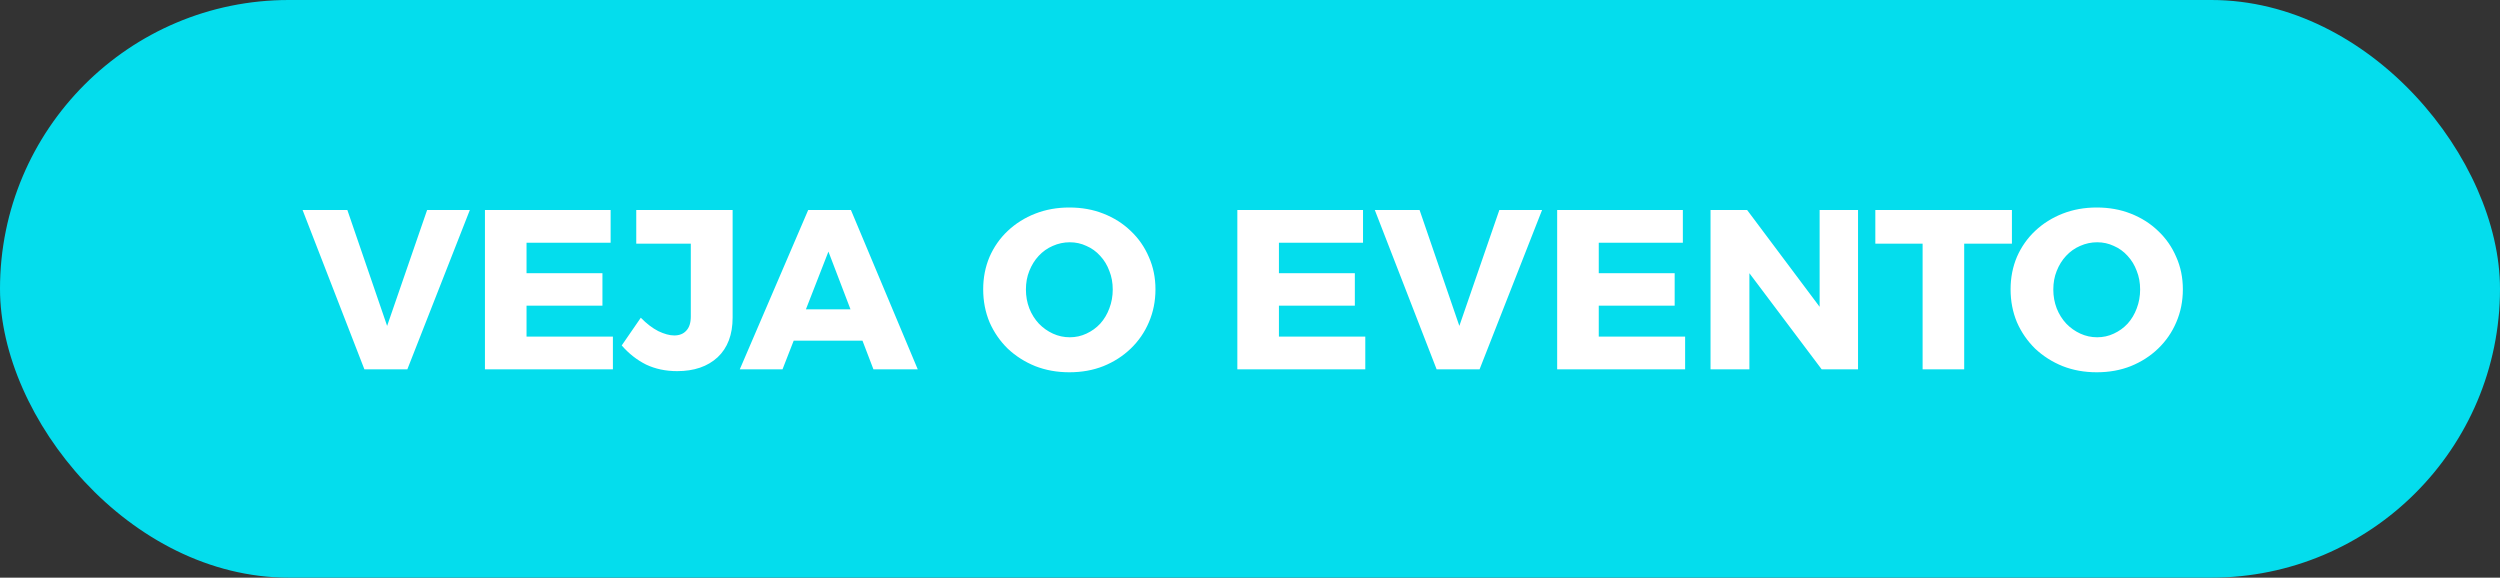
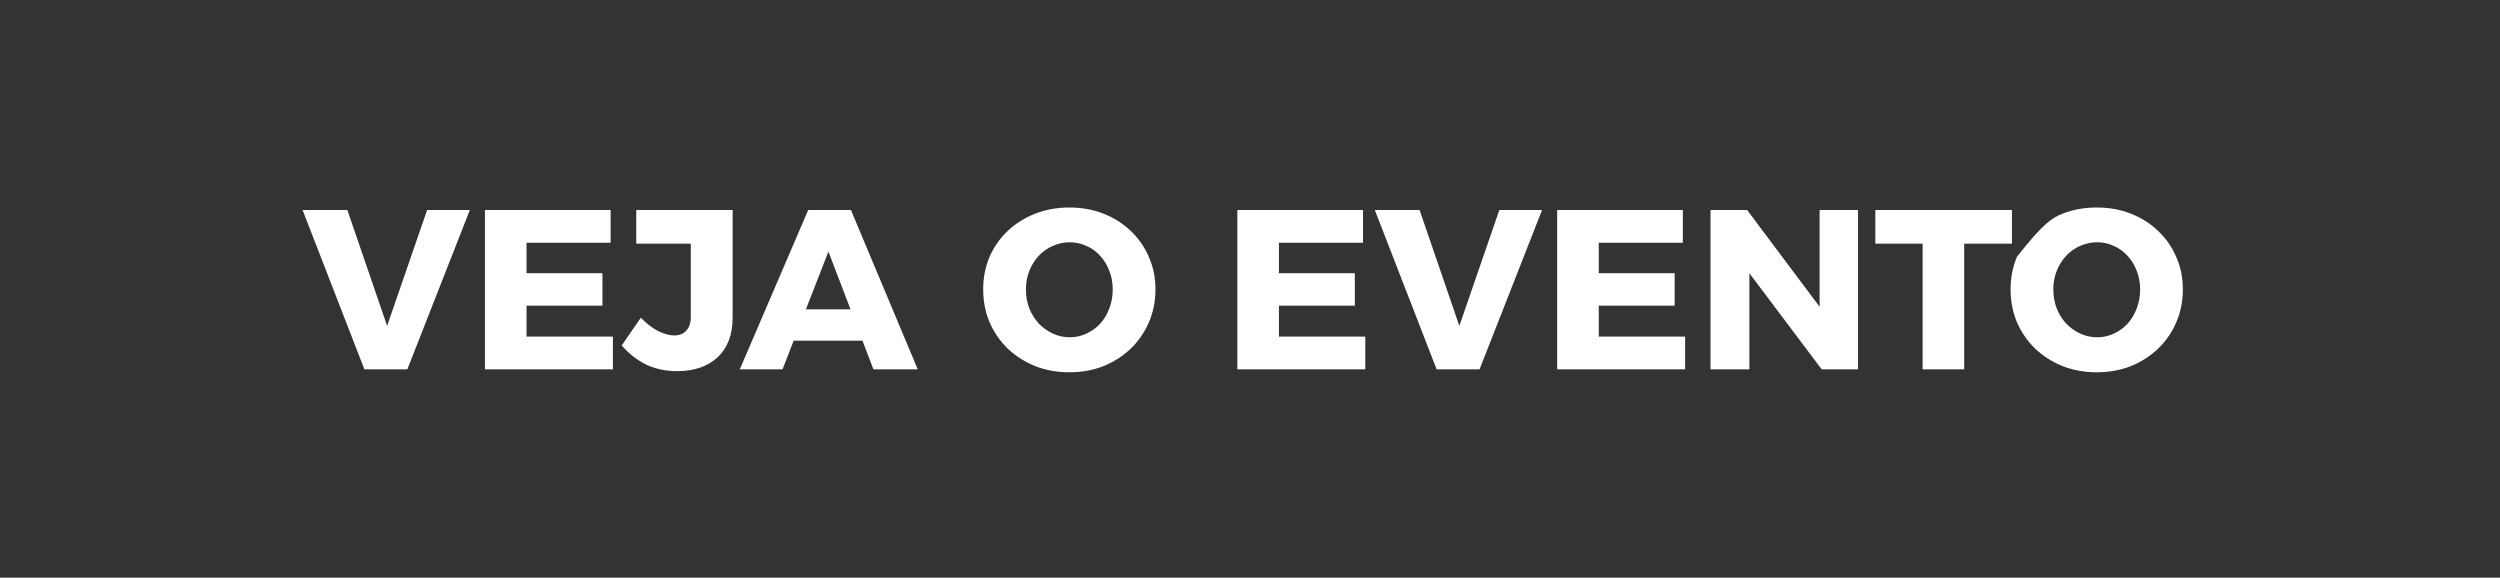
<svg xmlns="http://www.w3.org/2000/svg" width="264" height="61" viewBox="0 0 264 61" fill="none">
  <rect x="0" y="0" width="264" height="61" fill="#333333" stroke="none" />
-   <rect width="264" height="61" rx="30.5" fill="#04DDED" />
-   <path d="M31.952 22.176H36.68L40.88 34.416L45.104 22.176H49.616L43.016 39H38.48L31.952 22.176ZM51.21 22.176H64.482V25.632H55.602V28.848H63.618V32.28H55.602V35.544H64.722V39H51.21V22.176ZM77.365 33.528C77.365 35.336 76.837 36.736 75.781 37.728C74.725 38.704 73.301 39.192 71.509 39.192C70.293 39.192 69.197 38.96 68.221 38.496C67.261 38.016 66.405 37.344 65.653 36.48L67.669 33.552C68.277 34.176 68.893 34.648 69.517 34.968C70.157 35.272 70.717 35.424 71.197 35.424C71.741 35.424 72.165 35.256 72.469 34.92C72.789 34.584 72.949 34.088 72.949 33.432V25.728H67.189V22.176H77.365V33.528ZM85.346 22.176H89.858L96.914 39H92.234L87.482 26.568L82.634 39H78.122L85.346 22.176ZM82.442 32.664H92.258V35.976H82.442V32.664ZM112.921 21.912C114.233 21.912 115.433 22.128 116.521 22.56C117.625 22.992 118.585 23.6 119.401 24.384C120.233 25.168 120.873 26.088 121.321 27.144C121.785 28.184 122.017 29.32 122.017 30.552C122.017 31.8 121.785 32.96 121.321 34.032C120.873 35.088 120.233 36.016 119.401 36.816C118.585 37.6 117.625 38.216 116.521 38.664C115.433 39.096 114.233 39.312 112.921 39.312C111.625 39.312 110.425 39.096 109.321 38.664C108.217 38.216 107.249 37.6 106.417 36.816C105.601 36.016 104.961 35.088 104.497 34.032C104.049 32.96 103.825 31.8 103.825 30.552C103.825 29.32 104.049 28.176 104.497 27.12C104.961 26.064 105.601 25.152 106.417 24.384C107.249 23.6 108.217 22.992 109.321 22.56C110.425 22.128 111.625 21.912 112.921 21.912ZM112.969 25.584C112.345 25.584 111.745 25.712 111.169 25.968C110.609 26.208 110.113 26.56 109.681 27.024C109.265 27.472 108.937 28 108.697 28.608C108.457 29.2 108.337 29.856 108.337 30.576C108.337 31.28 108.457 31.944 108.697 32.568C108.937 33.176 109.273 33.712 109.705 34.176C110.137 34.624 110.633 34.976 111.193 35.232C111.753 35.488 112.345 35.616 112.969 35.616C113.593 35.616 114.177 35.488 114.721 35.232C115.281 34.976 115.769 34.624 116.185 34.176C116.601 33.712 116.921 33.176 117.145 32.568C117.385 31.944 117.505 31.28 117.505 30.576C117.505 29.856 117.385 29.2 117.145 28.608C116.921 28 116.601 27.472 116.185 27.024C115.769 26.56 115.281 26.208 114.721 25.968C114.177 25.712 113.593 25.584 112.969 25.584ZM130.663 22.176H143.935V25.632H135.055V28.848H143.071V32.28H135.055V35.544H144.175V39H130.663V22.176ZM145.179 22.176H149.907L154.107 34.416L158.331 22.176H162.843L156.243 39H151.707L145.179 22.176ZM164.437 22.176H177.709V25.632H168.829V28.848H176.845V32.28H168.829V35.544H177.949V39H164.437V22.176ZM180.632 22.176H184.496L193.304 33.936L192.152 34.32V22.176H196.208V39H192.368L183.56 27.288L184.736 26.904V39H180.632V22.176ZM198.035 22.176H212.459V25.728H207.419V39H203.027V25.728H198.035V22.176ZM221.414 21.912C222.726 21.912 223.926 22.128 225.014 22.56C226.118 22.992 227.078 23.6 227.894 24.384C228.726 25.168 229.366 26.088 229.814 27.144C230.278 28.184 230.51 29.32 230.51 30.552C230.51 31.8 230.278 32.96 229.814 34.032C229.366 35.088 228.726 36.016 227.894 36.816C227.078 37.6 226.118 38.216 225.014 38.664C223.926 39.096 222.726 39.312 221.414 39.312C220.118 39.312 218.918 39.096 217.814 38.664C216.71 38.216 215.742 37.6 214.91 36.816C214.094 36.016 213.454 35.088 212.99 34.032C212.542 32.96 212.318 31.8 212.318 30.552C212.318 29.32 212.542 28.176 212.99 27.12C213.454 26.064 214.094 25.152 214.91 24.384C215.742 23.6 216.71 22.992 217.814 22.56C218.918 22.128 220.118 21.912 221.414 21.912ZM221.462 25.584C220.838 25.584 220.238 25.712 219.662 25.968C219.102 26.208 218.606 26.56 218.174 27.024C217.758 27.472 217.43 28 217.19 28.608C216.95 29.2 216.83 29.856 216.83 30.576C216.83 31.28 216.95 31.944 217.19 32.568C217.43 33.176 217.766 33.712 218.198 34.176C218.63 34.624 219.126 34.976 219.686 35.232C220.246 35.488 220.838 35.616 221.462 35.616C222.086 35.616 222.67 35.488 223.214 35.232C223.774 34.976 224.262 34.624 224.678 34.176C225.094 33.712 225.414 33.176 225.638 32.568C225.878 31.944 225.998 31.28 225.998 30.576C225.998 29.856 225.878 29.2 225.638 28.608C225.414 28 225.094 27.472 224.678 27.024C224.262 26.56 223.774 26.208 223.214 25.968C222.67 25.712 222.086 25.584 221.462 25.584Z" fill="white" />
+   <path d="M31.952 22.176H36.68L40.88 34.416L45.104 22.176H49.616L43.016 39H38.48L31.952 22.176ZM51.21 22.176H64.482V25.632H55.602V28.848H63.618V32.28H55.602V35.544H64.722V39H51.21V22.176ZM77.365 33.528C77.365 35.336 76.837 36.736 75.781 37.728C74.725 38.704 73.301 39.192 71.509 39.192C70.293 39.192 69.197 38.96 68.221 38.496C67.261 38.016 66.405 37.344 65.653 36.48L67.669 33.552C68.277 34.176 68.893 34.648 69.517 34.968C70.157 35.272 70.717 35.424 71.197 35.424C71.741 35.424 72.165 35.256 72.469 34.92C72.789 34.584 72.949 34.088 72.949 33.432V25.728H67.189V22.176H77.365V33.528ZM85.346 22.176H89.858L96.914 39H92.234L87.482 26.568L82.634 39H78.122L85.346 22.176ZM82.442 32.664H92.258V35.976H82.442V32.664ZM112.921 21.912C114.233 21.912 115.433 22.128 116.521 22.56C117.625 22.992 118.585 23.6 119.401 24.384C120.233 25.168 120.873 26.088 121.321 27.144C121.785 28.184 122.017 29.32 122.017 30.552C122.017 31.8 121.785 32.96 121.321 34.032C120.873 35.088 120.233 36.016 119.401 36.816C118.585 37.6 117.625 38.216 116.521 38.664C115.433 39.096 114.233 39.312 112.921 39.312C111.625 39.312 110.425 39.096 109.321 38.664C108.217 38.216 107.249 37.6 106.417 36.816C105.601 36.016 104.961 35.088 104.497 34.032C104.049 32.96 103.825 31.8 103.825 30.552C103.825 29.32 104.049 28.176 104.497 27.12C104.961 26.064 105.601 25.152 106.417 24.384C107.249 23.6 108.217 22.992 109.321 22.56C110.425 22.128 111.625 21.912 112.921 21.912ZM112.969 25.584C112.345 25.584 111.745 25.712 111.169 25.968C110.609 26.208 110.113 26.56 109.681 27.024C109.265 27.472 108.937 28 108.697 28.608C108.457 29.2 108.337 29.856 108.337 30.576C108.337 31.28 108.457 31.944 108.697 32.568C108.937 33.176 109.273 33.712 109.705 34.176C110.137 34.624 110.633 34.976 111.193 35.232C111.753 35.488 112.345 35.616 112.969 35.616C113.593 35.616 114.177 35.488 114.721 35.232C115.281 34.976 115.769 34.624 116.185 34.176C116.601 33.712 116.921 33.176 117.145 32.568C117.385 31.944 117.505 31.28 117.505 30.576C117.505 29.856 117.385 29.2 117.145 28.608C116.921 28 116.601 27.472 116.185 27.024C115.769 26.56 115.281 26.208 114.721 25.968C114.177 25.712 113.593 25.584 112.969 25.584ZM130.663 22.176H143.935V25.632H135.055V28.848H143.071V32.28H135.055V35.544H144.175V39H130.663V22.176ZM145.179 22.176H149.907L154.107 34.416L158.331 22.176H162.843L156.243 39H151.707L145.179 22.176ZM164.437 22.176H177.709V25.632H168.829V28.848H176.845V32.28H168.829V35.544H177.949V39H164.437V22.176ZM180.632 22.176H184.496L193.304 33.936L192.152 34.32V22.176H196.208V39H192.368L183.56 27.288L184.736 26.904V39H180.632V22.176ZM198.035 22.176H212.459V25.728H207.419V39H203.027V25.728H198.035V22.176ZM221.414 21.912C222.726 21.912 223.926 22.128 225.014 22.56C226.118 22.992 227.078 23.6 227.894 24.384C228.726 25.168 229.366 26.088 229.814 27.144C230.278 28.184 230.51 29.32 230.51 30.552C230.51 31.8 230.278 32.96 229.814 34.032C229.366 35.088 228.726 36.016 227.894 36.816C227.078 37.6 226.118 38.216 225.014 38.664C223.926 39.096 222.726 39.312 221.414 39.312C220.118 39.312 218.918 39.096 217.814 38.664C216.71 38.216 215.742 37.6 214.91 36.816C214.094 36.016 213.454 35.088 212.99 34.032C212.542 32.96 212.318 31.8 212.318 30.552C212.318 29.32 212.542 28.176 212.99 27.12C215.742 23.6 216.71 22.992 217.814 22.56C218.918 22.128 220.118 21.912 221.414 21.912ZM221.462 25.584C220.838 25.584 220.238 25.712 219.662 25.968C219.102 26.208 218.606 26.56 218.174 27.024C217.758 27.472 217.43 28 217.19 28.608C216.95 29.2 216.83 29.856 216.83 30.576C216.83 31.28 216.95 31.944 217.19 32.568C217.43 33.176 217.766 33.712 218.198 34.176C218.63 34.624 219.126 34.976 219.686 35.232C220.246 35.488 220.838 35.616 221.462 35.616C222.086 35.616 222.67 35.488 223.214 35.232C223.774 34.976 224.262 34.624 224.678 34.176C225.094 33.712 225.414 33.176 225.638 32.568C225.878 31.944 225.998 31.28 225.998 30.576C225.998 29.856 225.878 29.2 225.638 28.608C225.414 28 225.094 27.472 224.678 27.024C224.262 26.56 223.774 26.208 223.214 25.968C222.67 25.712 222.086 25.584 221.462 25.584Z" fill="white" />
</svg>